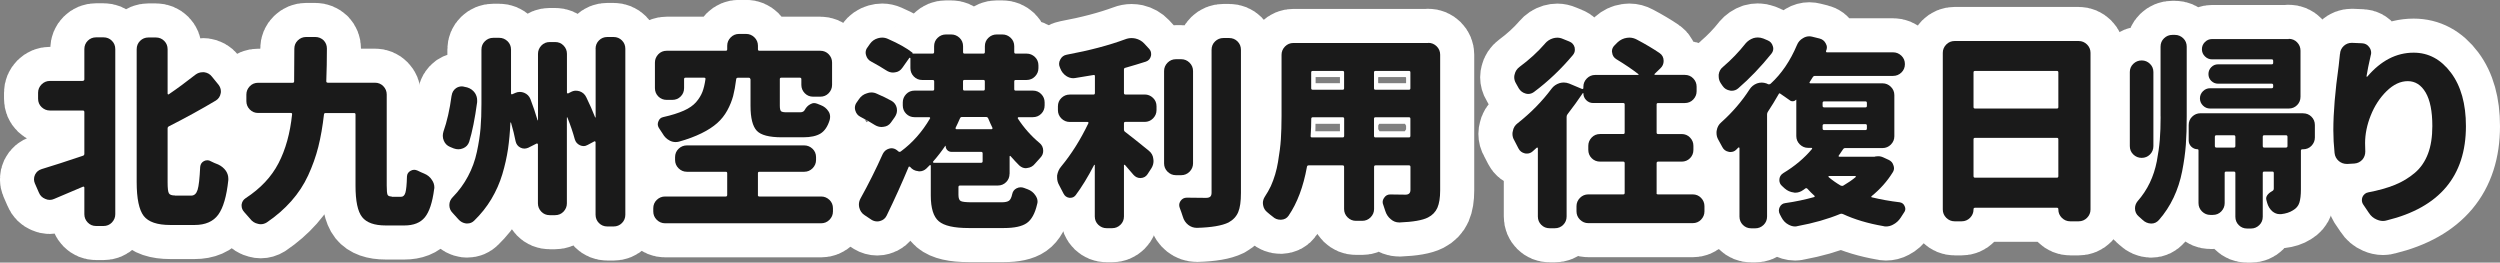
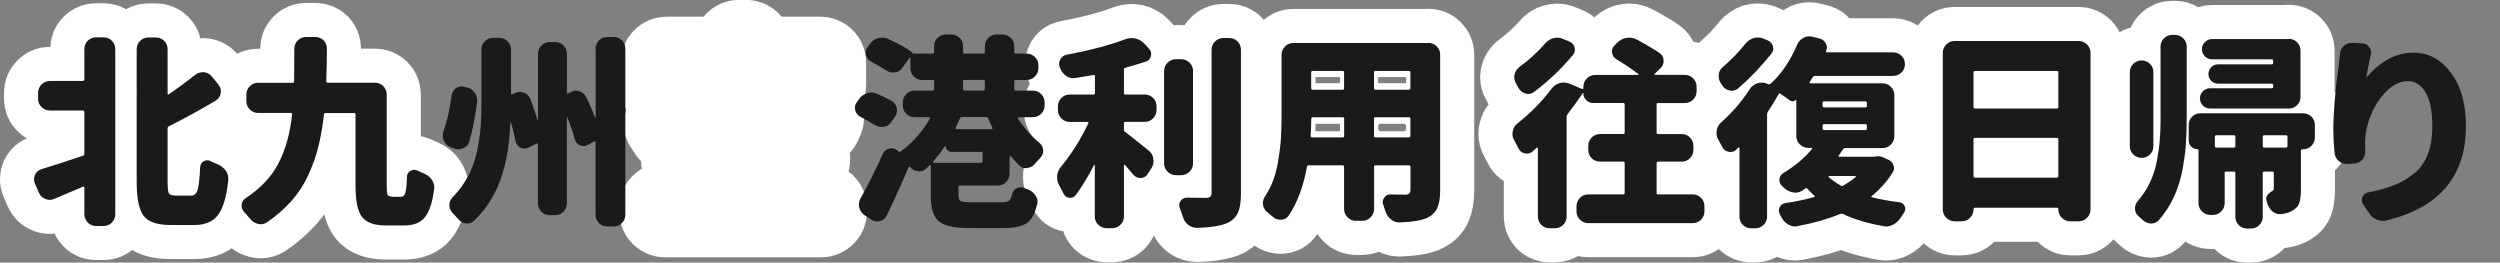
<svg xmlns="http://www.w3.org/2000/svg" id="_レイヤー_2" width="366.92" height="38.54" viewBox="0 0 366.92 38.54">
  <rect x="0" y="0" width="366.92" height="38.54" fill="#808080" stroke="none" />
  <g id="_レイヤー_">
    <path d="m12.15,11.86c.16,0,.23-.08.23-.23v-4.42c0-.49.17-.9.5-1.23.33-.33.74-.5,1.23-.5h1.08c.49,0,.9.17,1.23.5.33.33.5.74.5,1.23v24.23c0,.47-.17.87-.5,1.22-.33.34-.74.51-1.23.51h-1.08c-.49,0-.9-.17-1.23-.51-.33-.34-.5-.75-.5-1.22v-3.9c0-.06-.02-.1-.07-.13s-.09-.03-.13-.01c-1.46.63-2.87,1.22-4.22,1.79-.21.1-.43.15-.66.15s-.44-.05-.66-.15c-.45-.18-.76-.49-.94-.94l-.59-1.35c-.08-.19-.12-.39-.12-.59,0-.23.05-.46.15-.67.2-.41.52-.68.97-.82,1.68-.51,3.7-1.16,6.06-1.96.14-.04.21-.14.21-.29v-6.12c0-.16-.08-.23-.23-.23h-4.83c-.47,0-.87-.17-1.22-.5-.34-.33-.51-.74-.51-1.23v-.88c0-.47.17-.87.51-1.22.34-.34.75-.51,1.22-.51h4.83Zm13.54,16.85h2.37c.45,0,.76-.28.94-.85.18-.57.3-1.69.38-3.37.04-.39.22-.67.56-.85.16-.08.32-.12.5-.12s.34.05.5.15c.35.18.71.33,1.08.47.47.22.85.53,1.14.94.23.35.35.73.35,1.14v.21c-.25,2.38-.75,4.08-1.48,5.08s-1.89,1.51-3.47,1.51h-3.57c-1.91,0-3.21-.44-3.9-1.33-.68-.89-1.03-2.54-1.03-4.97V7.23c0-.49.17-.9.5-1.23.33-.33.74-.5,1.23-.5h1.08c.49,0,.9.17,1.23.5.33.33.5.74.5,1.23v6.5c0,.06.02.1.07.12.05.02.09.01.13-.03,1.21-.82,2.51-1.78,3.9-2.87.31-.23.66-.35,1.05-.35h.21c.47.06.85.27,1.14.64l1,1.23c.21.29.32.61.32.94,0,.1,0,.2-.03.29-.08.45-.31.8-.7,1.05-2.09,1.25-4.38,2.51-6.88,3.78-.14.06-.21.17-.21.32v7.91c0,.86.06,1.4.19,1.61.13.22.42.32.89.32Z" style="fill:#fff; stroke:#fff; stroke-linecap:round; stroke-linejoin:round; stroke-width:10px;" />
    <path d="m57.47,28.88h1.41c.29,0,.5-.2.62-.6.12-.4.2-1.2.23-2.39.02-.37.2-.64.53-.82.18-.1.35-.15.53-.15.16,0,.32.04.5.12.31.16.63.3.97.44.49.2.87.51,1.14.94.23.33.35.69.35,1.08,0,.08,0,.17-.03.26-.25,1.95-.71,3.33-1.36,4.13-.65.8-1.66,1.2-3,1.2h-2.75c-1.66,0-2.81-.41-3.46-1.23s-.97-2.35-.97-4.6v-10.46c0-.14-.07-.21-.21-.21h-4.19c-.14,0-.21.07-.23.21-.2,1.74-.47,3.32-.83,4.75-.36,1.43-.86,2.82-1.49,4.19-.63,1.37-1.46,2.63-2.48,3.78s-2.22,2.2-3.6,3.13c-.29.18-.59.26-.88.26-.14,0-.27-.02-.41-.06-.47-.1-.85-.34-1.14-.73-.29-.35-.59-.68-.88-1-.25-.27-.38-.59-.38-.94v-.15c.06-.41.25-.72.59-.94,2.19-1.43,3.8-3.14,4.83-5.14,1.04-2,1.7-4.39,1.99-7.16.02-.14-.04-.21-.18-.21h-4.8c-.49,0-.9-.17-1.23-.51-.33-.34-.5-.75-.5-1.22v-.97c0-.47.17-.87.5-1.22.33-.34.74-.51,1.23-.51h5.07c.14,0,.21-.07.21-.21.02-1.23.03-2.82.03-4.78,0-.49.17-.9.51-1.23.34-.33.75-.5,1.22-.5h1.35c.47,0,.88.17,1.23.5.31.33.47.73.47,1.2,0,1.6-.03,3.2-.09,4.8,0,.14.08.21.23.21h6.91c.49,0,.9.17,1.23.51.33.34.5.75.5,1.22v13.36c0,.72.04,1.17.12,1.35s.28.26.62.26Z" style="fill:#fff; stroke:#fff; stroke-linecap:round; stroke-linejoin:round; stroke-width:10px;" />
-     <path d="m66.29,14.02c.06-.45.27-.81.64-1.08.27-.18.56-.26.85-.26.12,0,.24.02.38.06l.41.09c.47.14.85.41,1.14.82.21.33.32.68.32,1.05v.29c-.33,2.44-.72,4.38-1.17,5.83-.16.45-.45.76-.88.94-.23.1-.47.15-.7.15-.21,0-.44-.04-.67-.12l-.56-.23c-.43-.18-.73-.48-.91-.91-.1-.23-.15-.47-.15-.7,0-.21.03-.42.09-.62.53-1.5.93-3.27,1.2-5.3Zm21.12-6.86c0-.49.17-.9.5-1.23.33-.33.74-.5,1.23-.5h.91c.49,0,.9.17,1.23.5.33.33.5.74.5,1.23v24.35c0,.49-.17.9-.5,1.23-.33.33-.74.5-1.23.5h-.91c-.49,0-.9-.17-1.23-.5-.33-.33-.5-.74-.5-1.23v-10.66s-.02-.07-.07-.1-.09-.02-.13.01l-.94.5c-.2.12-.4.18-.62.18-.18,0-.35-.04-.53-.12-.39-.18-.64-.47-.76-.88-.27-1-.63-2.06-1.08-3.19,0-.02-.01-.03-.04-.03s-.04.02-.04.06v12.57c0,.47-.17.87-.5,1.22-.33.34-.74.51-1.23.51h-.79c-.49,0-.9-.17-1.23-.51-.33-.34-.5-.75-.5-1.22v-8.64c0-.06-.02-.1-.07-.13s-.09-.03-.13-.01l-1.23.62c-.2.08-.38.12-.56.12-.2,0-.39-.05-.59-.15-.37-.19-.61-.51-.7-.94-.16-.82-.38-1.73-.67-2.72-.02-.02-.04-.03-.06-.03s-.03.01-.03.03c-.06,1.39-.18,2.68-.35,3.87-.18,1.19-.45,2.42-.83,3.69-.38,1.27-.92,2.49-1.61,3.65-.69,1.16-1.54,2.22-2.53,3.18-.27.27-.61.41-1,.41h-.18c-.45-.06-.83-.26-1.14-.62-.27-.31-.56-.63-.85-.94-.31-.31-.47-.69-.47-1.14s.17-.84.5-1.17c.9-.92,1.65-1.94,2.24-3.06.6-1.12,1.03-2.31,1.3-3.57s.45-2.42.54-3.49c.09-1.06.13-2.26.13-3.59v-7.94c0-.49.17-.9.51-1.23.34-.33.75-.5,1.22-.5h.88c.47,0,.87.17,1.22.5.34.33.51.74.51,1.23v6.42c0,.06.02.1.06.13s.09.02.15-.01l.41-.18c.21-.1.44-.15.67-.15.21,0,.42.04.62.12.45.18.76.49.94.94.39,1.02.74,2.05,1.05,3.11.04,0,.06,0,.06-.03V7.9c0-.47.17-.87.5-1.22.33-.34.74-.51,1.23-.51h.79c.49,0,.9.17,1.23.51.33.34.5.75.5,1.22v5.68c0,.06.02.1.07.12.05.02.09.02.13,0l.35-.18c.25-.14.51-.21.76-.21.18,0,.36.03.56.09.45.16.77.45.97.88.49,1,.92,1.97,1.29,2.93,0,.02.01.03.04.03s.04,0,.04-.03V7.17Z" style="fill:#fff; stroke:#fff; stroke-linecap:round; stroke-linejoin:round; stroke-width:10px;" />
    <path d="m111.23,28.61c0,.16.07.23.21.23h9.08c.47,0,.87.17,1.22.5.34.33.51.74.51,1.23v.47c0,.47-.17.87-.51,1.22-.34.34-.75.51-1.22.51h-22.91c-.47,0-.87-.17-1.22-.51-.34-.34-.51-.75-.51-1.22v-.47c0-.49.17-.9.51-1.23.34-.33.75-.5,1.22-.5h8.91c.14,0,.21-.08.21-.23v-3.19c0-.14-.07-.21-.21-.21h-5.71c-.47,0-.87-.17-1.22-.51-.34-.34-.51-.75-.51-1.22v-.41c0-.49.17-.9.51-1.23.34-.33.75-.5,1.22-.5h17.23c.47,0,.87.17,1.22.5.34.33.51.74.51,1.23v.41c0,.47-.17.87-.51,1.22-.34.34-.75.51-1.22.51h-6.59c-.14,0-.21.07-.21.21v3.19Zm-1.11-16.99c0-.14-.08-.21-.23-.21h-1.58c-.16,0-.24.07-.26.21-.12.96-.27,1.78-.45,2.48-.19.69-.47,1.4-.86,2.11-.39.71-.88,1.33-1.48,1.86s-1.36,1.03-2.3,1.49-2.04.88-3.31,1.23c-.16.04-.32.06-.5.06-.29,0-.58-.07-.85-.21-.45-.23-.8-.58-1.05-1.03-.16-.25-.32-.51-.5-.76-.14-.21-.21-.42-.21-.62,0-.14.03-.27.09-.41.12-.35.36-.57.73-.64,1.21-.27,2.21-.59,3-.94s1.4-.78,1.82-1.27.72-.99.91-1.48c.19-.49.34-1.11.45-1.88.02-.14-.05-.21-.21-.21h-2.7c-.16,0-.23.07-.23.21v1.32c0,.49-.17.9-.5,1.23-.33.33-.74.5-1.23.5h-.82c-.49,0-.9-.17-1.23-.5-.33-.33-.5-.74-.5-1.23v-3.75c0-.47.17-.87.5-1.22.33-.34.74-.51,1.23-.51h8.67c.14,0,.21-.07.21-.21v-.53c0-.47.17-.87.51-1.22.34-.34.75-.51,1.22-.51h1.05c.47,0,.87.17,1.22.51.34.34.51.75.51,1.22v.53c0,.14.07.21.21.21h8.94c.49,0,.9.17,1.23.51.33.34.5.75.5,1.22v3.28c0,.47-.17.87-.5,1.22-.33.34-.74.51-1.23.51h-1.05c-.49,0-.9-.17-1.23-.51-.33-.34-.5-.75-.5-1.22v-.85c0-.14-.08-.21-.23-.21h-2.7c-.16,0-.23.07-.23.21v3.9c0,.43.06.7.18.81.12.11.38.16.79.16h2.02c.33,0,.56-.12.67-.35.2-.37.46-.64.79-.82.2-.12.39-.18.59-.18.14,0,.28.03.44.09s.33.13.53.21c.47.18.84.47,1.11.88.18.25.26.53.26.82,0,.16-.02.31-.06.47-.29.96-.74,1.62-1.33,1.99-.6.37-1.45.56-2.56.56h-3.13c-1.86,0-3.09-.32-3.69-.97s-.91-1.86-.91-3.63v-3.93Z" style="fill:#fff; stroke:#fff; stroke-linecap:round; stroke-linejoin:round; stroke-width:10px;" />
-     <path d="m130.86,14.81c.41.23.66.59.76,1.05.02.12.03.23.03.35,0,.33-.11.65-.32.97l-.56.79c-.25.37-.62.59-1.08.64-.1.02-.2.03-.29.03-.35,0-.68-.1-1-.29-.64-.41-1.35-.81-2.11-1.2-.39-.19-.64-.51-.76-.94-.04-.14-.06-.26-.06-.38,0-.29.09-.56.26-.79l.35-.5c.29-.43.68-.71,1.17-.85.21-.08.43-.12.64-.12.27,0,.54.06.79.18.78.33,1.5.68,2.17,1.05Zm17.31,10.69c0,.49-.17.9-.5,1.23-.33.33-.74.5-1.23.5h-5.54c-.16,0-.23.08-.23.23v1.14c0,.49.11.79.34.91s.77.18,1.63.18h4.37c.51,0,.87-.08,1.08-.23.21-.16.37-.48.47-.97.08-.39.29-.67.64-.85.2-.1.39-.15.59-.15.18,0,.34.03.5.09.18.08.36.15.56.21.47.18.84.47,1.11.88.21.29.32.6.32.91,0,.14-.02.26-.06.38-.31,1.37-.82,2.29-1.52,2.78-.7.49-1.82.73-3.34.73h-5.19c-2.15,0-3.61-.33-4.39-1-.78-.66-1.17-1.92-1.17-3.78v-4.39s-.02-.06-.06-.07c-.04,0-.07,0-.09.01-.16.18-.32.34-.5.5-.29.27-.63.41-1.03.41-.06,0-.12,0-.18-.03-.47-.04-.86-.24-1.17-.62h-.03s-.05-.06-.1-.06-.08.03-.1.09c-.96,2.3-2.03,4.68-3.22,7.12-.2.41-.52.67-.97.79-.14.04-.27.06-.41.06-.29,0-.57-.08-.82-.23l-1.05-.7c-.39-.25-.64-.62-.76-1.08-.04-.16-.06-.31-.06-.47,0-.31.08-.6.23-.88,1.15-2.07,2.25-4.26,3.28-6.56.2-.39.5-.64.91-.76.14-.04.26-.06.38-.06.27,0,.54.1.79.29l.21.18c.12.08.23.08.35,0,1.72-1.27,3.14-2.88,4.28-4.83.04-.04.04-.08.01-.13-.03-.05-.06-.07-.1-.07h-2.17c-.49,0-.9-.17-1.23-.5-.33-.33-.5-.74-.5-1.23v-.44c0-.47.17-.87.5-1.22.33-.34.74-.51,1.23-.51h2.67c.14,0,.21-.07.21-.21v-1.14c0-.14-.07-.21-.21-.21h-1.55c-.49,0-.9-.17-1.23-.51-.33-.34-.5-.75-.5-1.22v-1.46s-.02-.06-.06-.07c-.04,0-.07,0-.09.01l-1.03,1.46c-.27.39-.63.62-1.08.67-.1.02-.2.03-.29.03-.35,0-.68-.11-1-.32-.66-.43-1.4-.86-2.2-1.29-.39-.19-.64-.51-.76-.94-.04-.14-.06-.26-.06-.38,0-.29.1-.56.29-.79l.35-.5c.29-.41.68-.68,1.17-.82.21-.06.42-.09.62-.09.27,0,.55.06.82.18,1.6.7,2.8,1.38,3.6,2.02.06.04.07.08.03.12v.03h2.96c.14,0,.21-.08.21-.23v-.85c0-.49.17-.9.51-1.23.34-.33.75-.5,1.22-.5h.79c.47,0,.87.17,1.22.5.34.33.51.74.51,1.23v.85c0,.16.07.23.21.23h2.78c.14,0,.21-.08.21-.23v-.85c0-.49.17-.9.51-1.23.34-.33.75-.5,1.22-.5h.85c.47,0,.87.17,1.22.5.34.33.51.74.51,1.23v.85c0,.16.07.23.21.23h1.61c.47,0,.87.17,1.22.5.34.33.51.74.51,1.23v.41c0,.47-.17.87-.51,1.22-.34.34-.75.51-1.22.51h-1.61c-.14,0-.21.07-.21.21v1.14c0,.14.07.21.21.21h2.52c.49,0,.9.17,1.23.51.33.34.5.75.5,1.22v.44c0,.49-.17.9-.5,1.23-.33.33-.74.5-1.23.5h-2.08c-.06,0-.1.02-.12.07-.02.05-.02.09,0,.13.88,1.35,1.93,2.54,3.16,3.57.37.29.56.68.56,1.17,0,.39-.14.72-.41,1-.27.29-.54.59-.79.88-.29.37-.67.59-1.14.64-.06.02-.13.03-.21.03-.35,0-.67-.14-.97-.41-.41-.41-.83-.86-1.26-1.35-.02-.04-.05-.05-.09-.04-.04.01-.06.03-.06.07v2.55Zm-11.22-1.79s-.02.08,0,.12c.02.04.05.06.09.06h6.97c.14,0,.21-.08.21-.23v-1.14c0-.16-.07-.23-.21-.23h-4.34c-.25,0-.46-.08-.63-.25-.17-.17-.25-.38-.25-.63-.04-.02-.06-.02-.06,0-.51.76-1.1,1.53-1.79,2.31Zm8.09-6.33c-.06-.14-.17-.21-.32-.21h-3.54c-.14,0-.23.07-.29.21-.21.49-.43.95-.64,1.38-.02.04-.01.08.01.13.03.05.06.07.1.07h5.19s.07-.02.1-.07c.03-.05.03-.09.01-.13-.21-.43-.42-.89-.62-1.38Zm-3.49-5.65c-.14,0-.21.07-.21.21v1.14c0,.14.07.21.21.21h2.78c.14,0,.21-.07.21-.21v-1.14c0-.14-.07-.21-.21-.21h-2.78Z" style="fill:#fff; stroke:#fff; stroke-linecap:round; stroke-linejoin:round; stroke-width:10px;" />
    <path d="m165.17,17.89c-.14,0-.21.07-.21.21v.91c0,.16.06.27.18.35.8.61,1.95,1.52,3.46,2.75.39.31.62.71.67,1.2.02.12.03.22.03.32,0,.37-.1.71-.29,1.03l-.59.91c-.23.35-.57.54-1,.56h-.06c-.39,0-.72-.16-1-.47-.43-.51-.85-1-1.26-1.46-.04-.02-.07-.02-.1-.01-.03.01-.04.03-.04.07v7.5c0,.49-.17.9-.51,1.23-.34.33-.75.5-1.22.5h-.82c-.47,0-.87-.17-1.22-.5-.34-.33-.51-.74-.51-1.23v-7.53s0-.03-.03-.04c-.02,0-.04,0-.06.01-.92,1.78-1.83,3.26-2.72,4.45-.2.25-.45.38-.76.38h-.18c-.39-.06-.67-.27-.85-.64-.18-.37-.39-.78-.64-1.23-.2-.35-.29-.72-.29-1.11v-.29c.08-.51.28-.96.62-1.35,1.5-1.82,2.82-3.92,3.96-6.3.04-.06.04-.11.01-.15-.03-.04-.07-.06-.13-.06h-2.61c-.47,0-.87-.17-1.22-.51-.34-.34-.51-.75-.51-1.22v-.56c0-.49.17-.9.51-1.23.34-.33.75-.5,1.22-.5h3.49c.14,0,.21-.08.21-.23v-2.46c0-.16-.07-.21-.21-.18-.82.14-1.71.28-2.67.44-.1.02-.2.03-.29.03-.37,0-.71-.11-1.03-.32-.41-.27-.7-.64-.88-1.11-.02-.04-.04-.09-.06-.15-.08-.18-.12-.35-.12-.53,0-.21.06-.43.18-.64.2-.39.51-.62.94-.7,3.34-.62,6.2-1.38,8.58-2.26.31-.12.62-.18.94-.18.18,0,.36.02.56.06.51.12.94.36,1.29.73l.73.79c.2.22.29.47.29.76,0,.1,0,.2-.03.29-.1.41-.34.68-.73.82-.92.29-1.92.6-3.02.91-.14.02-.21.11-.21.26v3.43c0,.16.07.23.21.23h2.84c.47,0,.87.17,1.22.5.34.33.51.74.51,1.23v.56c0,.47-.17.87-.51,1.22-.34.34-.75.51-1.22.51h-2.84Zm8.2-9.2c.47,0,.87.17,1.22.51.34.34.51.75.51,1.22v13.56c0,.47-.17.87-.51,1.22-.34.34-.75.51-1.22.51h-.79c-.47,0-.87-.17-1.22-.51-.34-.34-.51-.75-.51-1.22v-13.56c0-.47.17-.87.51-1.22.34-.34.75-.51,1.22-.51h.79Zm4.45-1.38c0-.49.17-.9.51-1.23.34-.33.75-.5,1.22-.5h.85c.49,0,.9.17,1.23.5.33.33.5.74.5,1.23v21.01c0,1.23-.13,2.17-.4,2.81s-.74,1.15-1.42,1.52c-.96.47-2.49.73-4.6.79h-.06c-.47,0-.89-.15-1.26-.44-.39-.31-.65-.71-.79-1.2-.14-.43-.28-.85-.44-1.26-.06-.16-.09-.3-.09-.44,0-.21.07-.42.21-.62.21-.31.52-.47.91-.47h.03c.84.02,1.77.03,2.78.03.29,0,.5-.06.63-.18s.19-.31.19-.59V7.31Z" style="fill:#fff; stroke:#fff; stroke-linecap:round; stroke-linejoin:round; stroke-width:10px;" />
    <path d="m209.64,6.29c.47,0,.87.17,1.22.51.34.34.51.75.51,1.22v19.92c0,1.09-.14,1.95-.41,2.56s-.73,1.09-1.38,1.42c-.8.41-2.19.65-4.16.73h-.06c-.47,0-.88-.16-1.23-.47-.39-.31-.66-.72-.82-1.23-.08-.29-.18-.59-.29-.88-.06-.14-.09-.27-.09-.41,0-.21.07-.42.21-.62.21-.33.51-.5.88-.5h.03c.62.02,1.37.03,2.23.03.49,0,.73-.23.73-.7v-3.37c0-.16-.07-.23-.21-.23h-4.92c-.14,0-.21.08-.21.23v6.18c0,.47-.17.87-.51,1.22-.34.34-.75.51-1.22.51h-.94c-.47,0-.87-.17-1.22-.51-.34-.34-.51-.75-.51-1.22v-6.18c0-.16-.07-.23-.21-.23h-4.98c-.16,0-.24.07-.26.21-.53,2.93-1.43,5.32-2.7,7.18-.25.37-.62.57-1.11.59h-.06c-.45,0-.83-.15-1.14-.44-.14-.1-.27-.21-.41-.32s-.26-.22-.38-.32c-.35-.27-.57-.63-.64-1.08-.02-.1-.03-.19-.03-.29,0-.33.1-.64.29-.94.33-.49.62-1.01.88-1.55.49-1.09.84-2.27,1.05-3.53s.36-2.37.42-3.34.1-2.1.1-3.41v-8.99c0-.47.17-.87.51-1.22.34-.34.75-.51,1.22-.51h19.8Zm-17.29,13.65c0,.16.07.23.21.23h4.51c.14,0,.21-.08.21-.23v-2.52c0-.14-.07-.21-.21-.21h-4.39c-.16,0-.23.08-.23.23,0,.78-.03,1.61-.09,2.49Zm4.92-9.32c0-.14-.07-.21-.21-.21h-4.39c-.16,0-.23.07-.23.21v2.34c0,.14.08.21.23.21h4.39c.14,0,.21-.07.21-.21v-2.34Zm9.52,2.55c.14,0,.21-.07.21-.21v-2.34c0-.14-.07-.21-.21-.21h-4.92c-.14,0-.21.07-.21.21v2.34c0,.14.07.21.21.21h4.92Zm-5.13,6.77c0,.16.07.23.21.23h4.92c.14,0,.21-.08.21-.23v-2.52c0-.14-.07-.21-.21-.21h-4.92c-.14,0-.21.07-.21.21v2.52Z" style="fill:#fff; stroke:#fff; stroke-linecap:round; stroke-linejoin:round; stroke-width:10px;" />
    <path d="m243.12,28.32c0,.14.07.21.21.21h5.1c.49,0,.9.17,1.23.51.33.34.5.75.5,1.22v.76c0,.47-.17.87-.5,1.22-.33.34-.74.51-1.23.51h-15.32c-.47,0-.87-.17-1.22-.51-.34-.34-.51-.75-.51-1.22v-.76c0-.47.17-.87.51-1.22.34-.34.75-.51,1.22-.51h5.13c.14,0,.21-.07.21-.21v-4.37c0-.16-.07-.23-.21-.23h-3.4c-.49,0-.9-.17-1.23-.5-.33-.33-.5-.74-.5-1.23v-.59c0-.47.17-.87.5-1.22.33-.34.74-.51,1.23-.51h3.4c.14,0,.21-.07.21-.21v-4.13c0-.14-.07-.21-.21-.21h-4.42c-.39,0-.73-.14-1.01-.42-.28-.28-.42-.62-.42-1.01,0-.02-.01-.03-.04-.04-.03,0-.04,0-.04.01-.68,1.02-1.43,2.04-2.23,3.08-.1.12-.15.25-.15.41v14.62c0,.49-.17.9-.5,1.23-.33.33-.74.5-1.23.5h-.76c-.49,0-.9-.17-1.23-.5-.33-.33-.5-.74-.5-1.23v-10.02s-.02-.07-.06-.09c-.04-.02-.08,0-.12.03-.21.2-.41.37-.59.53-.25.22-.53.32-.82.32-.12,0-.22,0-.32-.03-.43-.1-.74-.34-.94-.73-.21-.41-.42-.81-.62-1.2-.18-.29-.26-.6-.26-.94,0-.14.02-.27.06-.41.08-.47.31-.85.7-1.14,1.95-1.54,3.61-3.23,4.98-5.07.29-.39.68-.66,1.17-.82.2-.06.4-.09.62-.09.25,0,.52.05.79.15l1.88.79c.06.02.11.01.15-.01s.06-.07.06-.13v-.18c0-.47.17-.87.51-1.22.34-.34.75-.51,1.22-.51h6.3s.06-.01.07-.04,0-.05-.01-.07c-.96-.74-2.04-1.47-3.25-2.2-.37-.23-.58-.56-.62-.97-.02-.06-.03-.12-.03-.18,0-.35.14-.65.41-.91l.44-.44c.39-.35.84-.57,1.35-.64.12-.02.23-.03.35-.03.39,0,.76.1,1.11.29,1.29.68,2.39,1.34,3.31,1.96.41.27.62.66.62,1.17,0,.43-.16.79-.47,1.08l-.85.82s-.05.05-.03.09c.02.04.05.06.09.06h4.37c.49,0,.9.17,1.23.51.33.34.5.75.5,1.22v.67c0,.47-.17.87-.5,1.22-.33.34-.74.51-1.23.51h-3.93c-.14,0-.21.07-.21.21v4.13c0,.14.07.21.21.21h3.46c.49,0,.9.17,1.23.51.33.34.5.75.5,1.22v.59c0,.49-.17.9-.5,1.23-.33.33-.74.5-1.23.5h-3.46c-.14,0-.21.08-.21.23v4.37Zm-16.38-21.91c.33-.39.73-.65,1.2-.79.21-.06.42-.09.62-.09.27,0,.55.06.82.18l.94.38c.41.16.67.45.79.88.02.12.03.23.03.35,0,.27-.1.53-.29.76-1.74,2.07-3.64,3.88-5.71,5.42-.27.2-.56.29-.85.29-.12,0-.24-.02-.38-.06-.43-.12-.76-.37-1-.76-.14-.25-.27-.5-.41-.73-.18-.29-.26-.6-.26-.91,0-.14.02-.27.06-.41.1-.45.34-.82.73-1.11,1.41-1.04,2.65-2.17,3.72-3.4Z" style="fill:#fff; stroke:#fff; stroke-linecap:round; stroke-linejoin:round; stroke-width:10px;" />
    <path d="m275.26,22.96c.14-.02.27-.03.41-.03.25,0,.51.06.76.18l.76.35c.35.16.59.42.7.79.06.16.09.3.09.44,0,.22-.07.43-.21.64-.8,1.29-1.83,2.44-3.08,3.46-.04.02-.05.05-.04.1,0,.05.03.07.07.07,1.29.31,2.66.56,4.1.73.35.06.6.25.73.59.06.14.09.26.09.38,0,.19-.07.38-.21.56-.16.23-.31.48-.47.73-.29.45-.67.79-1.14,1.03-.33.18-.67.26-1.03.26-.14,0-.27-.02-.41-.06-2.25-.39-4.21-.98-5.89-1.76-.12-.06-.24-.07-.38-.03-1.84.76-3.93,1.36-6.27,1.79-.14.04-.26.06-.38.06-.33,0-.66-.1-1-.29-.43-.23-.76-.59-1-1.05-.08-.16-.16-.3-.23-.44-.1-.18-.15-.36-.15-.56,0-.16.04-.32.12-.5.18-.35.45-.55.82-.59,1.48-.21,2.89-.51,4.22-.88.06-.02.09-.05.1-.1,0-.05,0-.08-.04-.1-.35-.31-.69-.65-1.03-1.03-.1-.1-.21-.11-.32-.03-.1.08-.21.16-.32.23-.35.25-.73.38-1.14.38-.08,0-.16,0-.23-.03-.49-.06-.93-.25-1.32-.59-.12-.12-.24-.23-.38-.35-.27-.23-.41-.53-.41-.88,0-.45.2-.79.59-1.03,1.66-1,3.06-2.17,4.19-3.52.04-.04.05-.08.03-.12-.02-.04-.05-.06-.09-.06h-.5c-.47,0-.87-.17-1.22-.51-.34-.34-.51-.75-.51-1.22v-5.3s0-.03-.01-.03h-.04c-.12.14-.27.21-.45.22-.19.01-.35-.04-.48-.16-.29-.21-.74-.53-1.35-.94-.12-.1-.21-.08-.26.06-.51.9-1.04,1.76-1.58,2.58-.08.12-.12.24-.12.38v15c0,.49-.17.9-.51,1.23-.34.33-.75.5-1.22.5h-.59c-.49,0-.9-.17-1.23-.5-.33-.33-.5-.74-.5-1.23v-10.05s-.02-.07-.06-.09c-.04-.02-.08,0-.12.03l-.32.32c-.23.22-.51.32-.82.32-.08,0-.17,0-.26-.03-.43-.08-.74-.31-.94-.7-.2-.37-.39-.73-.59-1.08-.18-.31-.26-.64-.26-1,0-.12,0-.23.03-.35.08-.49.3-.89.67-1.2,1.62-1.45,3-3.05,4.13-4.8.27-.43.64-.73,1.11-.91.23-.08.46-.12.69-.12s.45.04.69.12l.26.12c.14.04.26.01.38-.09,1.58-1.45,2.86-3.33,3.84-5.65.18-.45.48-.79.91-1.03.29-.18.6-.26.91-.26.14,0,.28.02.44.06l1.05.26c.41.1.71.33.91.7.12.2.18.4.18.62,0,.16-.04.32-.12.5-.02.06-.01.11.01.15.03.04.06.06.1.06h9.73c.47,0,.87.17,1.22.5.34.33.51.74.51,1.23s-.17.9-.51,1.23c-.34.33-.75.5-1.22.5h-11.46c-.16,0-.27.07-.35.21-.1.18-.24.41-.44.7-.04.04-.04.08-.01.12.03.04.06.06.1.06h10.61c.47,0,.87.17,1.22.51.34.34.51.75.51,1.22v6.04c0,.47-.17.87-.51,1.22-.34.34-.75.51-1.22.51h-5.48c-.14,0-.24.06-.32.18-.25.37-.46.67-.62.91-.04.04-.05.08-.03.12.02.04.06.06.12.06h5.13s.09,0,.15-.03Zm-19.1-16.55c.33-.39.73-.66,1.2-.82.21-.06.43-.09.64-.09.25,0,.52.05.79.15l.62.26c.41.16.67.45.79.88.04.12.06.23.06.35,0,.27-.1.53-.29.76-1.54,1.91-3.16,3.6-4.86,5.07-.27.23-.59.35-.94.35-.1,0-.19,0-.26-.03-.47-.08-.83-.3-1.08-.67-.1-.14-.19-.26-.26-.38-.21-.31-.32-.65-.32-1.03v-.26c.06-.47.27-.85.64-1.14,1.23-1.05,2.32-2.19,3.28-3.4Zm11.57,8.47c-.16,0-.23.08-.23.23v.44c0,.14.08.21.23.21h6.06c.14,0,.21-.07.21-.21v-.44c0-.16-.07-.23-.21-.23h-6.06Zm0,3.34c-.16,0-.23.08-.23.23v.41c0,.16.08.23.23.23h6.06c.14,0,.21-.08.21-.23v-.41c0-.16-.07-.23-.21-.23h-6.06Zm4.63,7.76s.02-.05.01-.09c0-.04-.03-.06-.07-.06h-3.87s-.06.02-.07.06c0,.04,0,.07.01.09.53.45,1.12.87,1.79,1.26.14.06.26.06.38,0,.7-.41,1.31-.83,1.82-1.26Z" style="fill:#fff; stroke:#fff; stroke-linecap:round; stroke-linejoin:round; stroke-width:10px;" />
    <path d="m285.14,7.75c0-.47.17-.87.51-1.22.34-.34.75-.51,1.22-.51h18.22c.47,0,.87.17,1.22.51.34.34.51.75.51,1.22v23c0,.47-.17.87-.51,1.22-.34.34-.75.51-1.22.51h-1.26c-.47,0-.87-.17-1.22-.51-.34-.34-.51-.75-.51-1.22v-.03c0-.16-.07-.23-.21-.23h-12.01c-.16,0-.23.08-.23.23v.03c0,.47-.17.87-.51,1.22-.34.34-.75.51-1.22.51h-1.05c-.47,0-.87-.17-1.22-.51-.34-.34-.51-.75-.51-1.22V7.75Zm16.96,2.87c0-.14-.07-.21-.21-.21h-12.01c-.16,0-.23.07-.23.21v5.1c0,.14.08.21.23.21h12.01c.14,0,.21-.07.21-.21v-5.1Zm-12.45,15.23c0,.16.08.23.23.23h12.01c.14,0,.21-.08.21-.23v-5.39c0-.16-.07-.23-.21-.23h-12.01c-.16,0-.23.08-.23.23v5.39Z" style="fill:#fff; stroke:#fff; stroke-linecap:round; stroke-linejoin:round; stroke-width:10px;" />
    <path d="m313.1,9.37c.34-.33.75-.5,1.23-.5s.88.17,1.22.5c.33.33.5.73.5,1.2v10.87c0,.49-.17.9-.5,1.23-.33.33-.74.5-1.22.5s-.89-.17-1.23-.5c-.34-.33-.51-.74-.51-1.23v-10.87c0-.47.17-.87.51-1.2Zm4,7.73V6.85c0-.49.17-.9.51-1.23.34-.33.75-.5,1.22-.5h.38c.47,0,.87.17,1.22.5.34.33.51.74.51,1.23v10.25c0,1.56-.04,2.95-.13,4.16-.09,1.21-.27,2.5-.54,3.88s-.69,2.67-1.26,3.87-1.28,2.29-2.14,3.27c-.31.35-.68.53-1.11.53h-.06c-.47-.02-.88-.2-1.23-.53-.2-.18-.38-.34-.56-.5-.37-.31-.56-.71-.56-1.2,0-.39.13-.74.38-1.05.72-.82,1.32-1.72,1.79-2.7.47-.98.81-2.03,1.03-3.15.21-1.12.36-2.17.44-3.15.08-.98.12-2.12.12-3.43Zm20.92-.47c.49,0,.9.17,1.23.5.33.33.5.74.5,1.23v1.82c0,.47-.17.87-.5,1.22-.33.34-.74.51-1.23.51h-.09c-.16,0-.23.07-.23.21v5.65c0,.86-.08,1.52-.23,1.99s-.47.84-.94,1.11c-.45.29-1.03.48-1.73.56h-.21c-.39,0-.75-.14-1.08-.41-.37-.33-.62-.74-.76-1.23-.04-.14-.08-.28-.12-.44-.02-.06-.03-.13-.03-.21,0-.41.33-.8,1-1.17.08-.06.12-.16.12-.29v-2.29c0-.14-.07-.21-.21-.21h-1.2c-.14,0-.21.07-.21.21v6.42c0,.49-.17.9-.51,1.23-.34.33-.75.5-1.22.5h-.56c-.49,0-.9-.17-1.23-.5-.33-.33-.5-.74-.5-1.23v-6.42c0-.14-.08-.21-.23-.21h-1.11c-.16,0-.23.07-.23.21v4.42c0,.47-.17.87-.5,1.22-.33.34-.74.51-1.23.51h-.38c-.47,0-.87-.17-1.22-.51-.34-.34-.51-.75-.51-1.22v-7.73c0-.12-.05-.18-.15-.18-.35,0-.65-.13-.91-.38-.25-.25-.38-.56-.38-.91v-2.26c0-.49.17-.9.51-1.23.34-.33.75-.5,1.22-.5h15.06Zm-2.11-10.93c.49,0,.9.17,1.23.51.33.34.5.75.5,1.22v6.77c0,.49-.17.9-.5,1.23-.33.33-.74.5-1.23.5h-11.54c-.41,0-.76-.15-1.05-.44s-.44-.64-.44-1.05.15-.76.44-1.05.64-.44,1.05-.44h9.05c.14,0,.21-.08.21-.23v-.21c0-.16-.07-.23-.21-.23h-7.88c-.39,0-.72-.14-1-.41-.27-.27-.41-.6-.41-1s.14-.73.41-1.01c.27-.28.61-.42,1-.42h7.88c.14,0,.21-.07.21-.21v-.29c0-.16-.07-.23-.21-.23h-8.76c-.41,0-.76-.15-1.05-.44s-.44-.64-.44-1.05.15-.76.44-1.05.64-.44,1.05-.44h11.25Zm-10.84,15.73c0,.16.08.23.23.23h2.55c.16,0,.23-.08.23-.23v-1.35c0-.16-.08-.23-.23-.23h-2.55c-.16,0-.23.08-.23.23v1.35Zm10.43.23c.16,0,.23-.08.23-.23v-1.35c0-.16-.08-.23-.23-.23h-3.19c-.14,0-.21.08-.21.23v1.35c0,.16.07.23.21.23h3.19Z" style="fill:#fff; stroke:#fff; stroke-linecap:round; stroke-linejoin:round; stroke-width:10px;" />
-     <path d="m343.44,7.93c.02-.47.21-.87.56-1.2.33-.29.71-.44,1.14-.44h.09l1.44.06c.45.02.8.21,1.05.56.2.25.29.54.29.85,0,.12-.02.23-.06.35-.29,1.27-.5,2.3-.62,3.08,0,.04.01.06.04.07.03.01.05,0,.07-.01,1.99-2.34,4.26-3.52,6.8-3.52,2.19,0,4.01.98,5.48,2.94s2.2,4.58,2.2,7.84c0,7.32-3.87,11.93-11.6,13.83-.2.06-.38.09-.56.09-.31,0-.62-.07-.94-.21-.47-.2-.85-.52-1.14-.97l-.85-1.26c-.12-.19-.18-.4-.18-.62,0-.16.03-.31.09-.47.18-.37.46-.6.85-.67,1.52-.29,2.83-.66,3.91-1.1s2.06-1.03,2.92-1.76,1.5-1.67,1.93-2.8c.43-1.13.64-2.49.64-4.07,0-2.17-.33-3.81-.98-4.92s-1.53-1.67-2.62-1.67-2.11.49-3.11,1.46c-1,.98-1.77,2.17-2.33,3.57s-.83,2.76-.83,4.07l.03,1.23c0,.45-.14.84-.41,1.17-.31.35-.7.55-1.17.59l-1,.06h-.12c-.45,0-.84-.14-1.17-.41-.37-.31-.59-.71-.64-1.2-.12-1.15-.18-2.27-.18-3.34,0-2.58.26-5.74.79-9.49.06-.53.12-1.09.18-1.7Z" style="fill:#fff; stroke:#fff; stroke-linecap:round; stroke-linejoin:round; stroke-width:10px;" />
    <path d="m12.15,11.86c.16,0,.23-.08.23-.23v-4.42c0-.49.17-.9.5-1.23.33-.33.74-.5,1.23-.5h1.08c.49,0,.9.17,1.23.5.33.33.5.74.5,1.23v24.23c0,.47-.17.87-.5,1.22-.33.34-.74.51-1.23.51h-1.08c-.49,0-.9-.17-1.23-.51-.33-.34-.5-.75-.5-1.22v-3.9c0-.06-.02-.1-.07-.13s-.09-.03-.13-.01c-1.46.63-2.87,1.22-4.22,1.79-.21.1-.43.15-.66.15s-.44-.05-.66-.15c-.45-.18-.76-.49-.94-.94l-.59-1.35c-.08-.19-.12-.39-.12-.59,0-.23.05-.46.15-.67.2-.41.52-.68.97-.82,1.68-.51,3.7-1.16,6.06-1.96.14-.04.21-.14.21-.29v-6.12c0-.16-.08-.23-.23-.23h-4.83c-.47,0-.87-.17-1.22-.5-.34-.33-.51-.74-.51-1.23v-.88c0-.47.17-.87.51-1.22.34-.34.75-.51,1.22-.51h4.83Zm13.54,16.85h2.37c.45,0,.76-.28.94-.85.18-.57.3-1.69.38-3.37.04-.39.22-.67.56-.85.16-.08.32-.12.5-.12s.34.05.5.15c.35.18.71.33,1.08.47.47.22.85.53,1.14.94.23.35.35.73.35,1.14v.21c-.25,2.38-.75,4.08-1.48,5.08s-1.89,1.51-3.47,1.51h-3.57c-1.91,0-3.21-.44-3.9-1.33-.68-.89-1.03-2.54-1.03-4.97V7.23c0-.49.17-.9.5-1.23.33-.33.74-.5,1.23-.5h1.08c.49,0,.9.17,1.23.5.33.33.5.74.5,1.23v6.5c0,.06.02.1.07.12.05.02.09.01.13-.03,1.21-.82,2.51-1.78,3.9-2.87.31-.23.66-.35,1.05-.35h.21c.47.06.85.27,1.14.64l1,1.23c.21.29.32.61.32.94,0,.1,0,.2-.03.29-.08.45-.31.8-.7,1.05-2.09,1.25-4.38,2.51-6.88,3.78-.14.06-.21.17-.21.32v7.91c0,.86.06,1.4.19,1.61.13.22.42.32.89.32Z" style="fill:#1a1a1a;" />
    <path d="m57.47,28.88h1.41c.29,0,.5-.2.62-.6.12-.4.2-1.2.23-2.39.02-.37.2-.64.53-.82.18-.1.35-.15.53-.15.16,0,.32.04.5.12.31.16.63.3.97.44.49.2.87.51,1.14.94.23.33.35.69.35,1.08,0,.08,0,.17-.03.26-.25,1.95-.71,3.33-1.36,4.13-.65.8-1.66,1.2-3,1.2h-2.75c-1.66,0-2.81-.41-3.46-1.23s-.97-2.35-.97-4.6v-10.46c0-.14-.07-.21-.21-.21h-4.19c-.14,0-.21.07-.23.21-.2,1.74-.47,3.32-.83,4.75-.36,1.43-.86,2.82-1.49,4.19-.63,1.37-1.46,2.63-2.48,3.78s-2.22,2.2-3.6,3.13c-.29.18-.59.26-.88.26-.14,0-.27-.02-.41-.06-.47-.1-.85-.34-1.14-.73-.29-.35-.59-.68-.88-1-.25-.27-.38-.59-.38-.94v-.15c.06-.41.25-.72.59-.94,2.19-1.43,3.8-3.14,4.83-5.14,1.04-2,1.7-4.39,1.99-7.16.02-.14-.04-.21-.18-.21h-4.8c-.49,0-.9-.17-1.23-.51-.33-.34-.5-.75-.5-1.22v-.97c0-.47.17-.87.5-1.22.33-.34.74-.51,1.23-.51h5.07c.14,0,.21-.07.21-.21.02-1.23.03-2.82.03-4.78,0-.49.17-.9.51-1.23.34-.33.75-.5,1.22-.5h1.35c.47,0,.88.17,1.23.5.31.33.47.73.47,1.2,0,1.6-.03,3.2-.09,4.8,0,.14.08.21.23.21h6.91c.49,0,.9.17,1.23.51.33.34.5.75.5,1.22v13.36c0,.72.04,1.17.12,1.35s.28.26.62.26Z" style="fill:#1a1a1a;" />
    <path d="m66.29,14.02c.06-.45.27-.81.64-1.08.27-.18.56-.26.85-.26.12,0,.24.02.38.06l.41.09c.47.14.85.41,1.14.82.21.33.32.68.32,1.05v.29c-.33,2.44-.72,4.38-1.17,5.83-.16.45-.45.76-.88.94-.23.1-.47.15-.7.15-.21,0-.44-.04-.67-.12l-.56-.23c-.43-.18-.73-.48-.91-.91-.1-.23-.15-.47-.15-.7,0-.21.03-.42.09-.62.53-1.5.93-3.27,1.2-5.3Zm21.12-6.86c0-.49.17-.9.5-1.23.33-.33.74-.5,1.23-.5h.91c.49,0,.9.17,1.23.5.33.33.5.74.5,1.23v24.35c0,.49-.17.9-.5,1.23-.33.33-.74.5-1.23.5h-.91c-.49,0-.9-.17-1.23-.5-.33-.33-.5-.74-.5-1.23v-10.66s-.02-.07-.07-.1-.09-.02-.13.01l-.94.5c-.2.12-.4.18-.62.18-.18,0-.35-.04-.53-.12-.39-.18-.64-.47-.76-.88-.27-1-.63-2.06-1.08-3.19,0-.02-.01-.03-.04-.03s-.04.02-.04.06v12.57c0,.47-.17.87-.5,1.22-.33.34-.74.51-1.23.51h-.79c-.49,0-.9-.17-1.23-.51-.33-.34-.5-.75-.5-1.22v-8.64c0-.06-.02-.1-.07-.13s-.09-.03-.13-.01l-1.23.62c-.2.08-.38.12-.56.12-.2,0-.39-.05-.59-.15-.37-.19-.61-.51-.7-.94-.16-.82-.38-1.73-.67-2.72-.02-.02-.04-.03-.06-.03s-.03.01-.03.03c-.06,1.39-.18,2.68-.35,3.87-.18,1.19-.45,2.42-.83,3.69-.38,1.27-.92,2.49-1.61,3.65-.69,1.16-1.54,2.22-2.53,3.18-.27.27-.61.41-1,.41h-.18c-.45-.06-.83-.26-1.14-.62-.27-.31-.56-.63-.85-.94-.31-.31-.47-.69-.47-1.14s.17-.84.5-1.17c.9-.92,1.65-1.94,2.24-3.06.6-1.12,1.03-2.31,1.3-3.57s.45-2.42.54-3.49c.09-1.06.13-2.26.13-3.59v-7.94c0-.49.17-.9.51-1.23.34-.33.75-.5,1.22-.5h.88c.47,0,.87.17,1.22.5.34.33.51.74.51,1.23v6.42c0,.06.02.1.06.13s.09.02.15-.01l.41-.18c.21-.1.44-.15.67-.15.21,0,.42.04.62.12.45.18.76.49.94.94.39,1.02.74,2.05,1.05,3.11.04,0,.06,0,.06-.03V7.9c0-.47.17-.87.5-1.22.33-.34.74-.51,1.23-.51h.79c.49,0,.9.17,1.23.51.33.34.5.75.5,1.22v5.68c0,.06.02.1.07.12.05.02.09.02.13,0l.35-.18c.25-.14.51-.21.76-.21.18,0,.36.03.56.09.45.16.77.45.97.88.49,1,.92,1.97,1.29,2.93,0,.02.01.03.04.03s.04,0,.04-.03V7.17Z" style="fill:#1a1a1a;" />
-     <path d="m111.23,28.61c0,.16.07.23.21.23h9.08c.47,0,.87.17,1.22.5.34.33.51.74.51,1.23v.47c0,.47-.17.87-.51,1.22-.34.34-.75.51-1.22.51h-22.91c-.47,0-.87-.17-1.22-.51-.34-.34-.51-.75-.51-1.22v-.47c0-.49.17-.9.51-1.23.34-.33.75-.5,1.22-.5h8.91c.14,0,.21-.08.21-.23v-3.19c0-.14-.07-.21-.21-.21h-5.71c-.47,0-.87-.17-1.22-.51-.34-.34-.51-.75-.51-1.22v-.41c0-.49.17-.9.51-1.23.34-.33.75-.5,1.22-.5h17.23c.47,0,.87.17,1.22.5.34.33.51.74.51,1.23v.41c0,.47-.17.87-.51,1.22-.34.34-.75.51-1.22.51h-6.59c-.14,0-.21.07-.21.21v3.19Zm-1.11-16.99c0-.14-.08-.21-.23-.21h-1.58c-.16,0-.24.07-.26.21-.12.96-.27,1.78-.45,2.48-.19.69-.47,1.4-.86,2.11-.39.71-.88,1.33-1.48,1.86s-1.36,1.03-2.3,1.49-2.04.88-3.31,1.23c-.16.04-.32.06-.5.06-.29,0-.58-.07-.85-.21-.45-.23-.8-.58-1.05-1.03-.16-.25-.32-.51-.5-.76-.14-.21-.21-.42-.21-.62,0-.14.03-.27.09-.41.12-.35.36-.57.73-.64,1.21-.27,2.21-.59,3-.94s1.4-.78,1.82-1.27.72-.99.91-1.48c.19-.49.34-1.11.45-1.88.02-.14-.05-.21-.21-.21h-2.7c-.16,0-.23.07-.23.21v1.32c0,.49-.17.9-.5,1.23-.33.33-.74.5-1.23.5h-.82c-.49,0-.9-.17-1.23-.5-.33-.33-.5-.74-.5-1.23v-3.75c0-.47.17-.87.5-1.22.33-.34.74-.51,1.23-.51h8.67c.14,0,.21-.07.21-.21v-.53c0-.47.17-.87.51-1.22.34-.34.75-.51,1.22-.51h1.05c.47,0,.87.17,1.22.51.34.34.51.75.51,1.22v.53c0,.14.07.21.21.21h8.94c.49,0,.9.17,1.23.51.33.34.5.75.5,1.22v3.28c0,.47-.17.87-.5,1.22-.33.34-.74.51-1.23.51h-1.05c-.49,0-.9-.17-1.23-.51-.33-.34-.5-.75-.5-1.22v-.85c0-.14-.08-.21-.23-.21h-2.7c-.16,0-.23.07-.23.21v3.9c0,.43.06.7.18.81.12.11.38.16.79.16h2.02c.33,0,.56-.12.67-.35.2-.37.46-.64.79-.82.2-.12.39-.18.59-.18.14,0,.28.03.44.09s.33.13.53.21c.47.18.84.47,1.11.88.18.25.26.53.26.82,0,.16-.02.31-.06.47-.29.96-.74,1.62-1.33,1.99-.6.37-1.45.56-2.56.56h-3.13c-1.86,0-3.09-.32-3.69-.97s-.91-1.86-.91-3.63v-3.93Z" style="fill:#1a1a1a;" />
    <path d="m130.86,14.81c.41.23.66.59.76,1.05.02.12.03.23.03.35,0,.33-.11.65-.32.97l-.56.79c-.25.37-.62.59-1.08.64-.1.02-.2.03-.29.03-.35,0-.68-.1-1-.29-.64-.41-1.35-.81-2.11-1.2-.39-.19-.64-.51-.76-.94-.04-.14-.06-.26-.06-.38,0-.29.09-.56.26-.79l.35-.5c.29-.43.68-.71,1.17-.85.21-.08.43-.12.64-.12.27,0,.54.06.79.18.78.33,1.5.68,2.17,1.05Zm17.31,10.69c0,.49-.17.9-.5,1.23-.33.33-.74.5-1.23.5h-5.54c-.16,0-.23.08-.23.23v1.14c0,.49.11.79.34.91s.77.18,1.63.18h4.37c.51,0,.87-.08,1.08-.23.21-.16.37-.48.47-.97.08-.39.29-.67.64-.85.2-.1.39-.15.59-.15.18,0,.34.03.5.09.18.08.36.15.56.21.47.18.84.47,1.11.88.21.29.32.6.32.91,0,.14-.02.26-.06.38-.31,1.37-.82,2.29-1.52,2.78-.7.49-1.82.73-3.34.73h-5.19c-2.15,0-3.61-.33-4.39-1-.78-.66-1.17-1.92-1.17-3.78v-4.39s-.02-.06-.06-.07c-.04,0-.07,0-.09.01-.16.18-.32.34-.5.5-.29.27-.63.41-1.03.41-.06,0-.12,0-.18-.03-.47-.04-.86-.24-1.17-.62h-.03s-.05-.06-.1-.06-.08.03-.1.09c-.96,2.3-2.03,4.68-3.22,7.12-.2.41-.52.67-.97.79-.14.04-.27.06-.41.06-.29,0-.57-.08-.82-.23l-1.05-.7c-.39-.25-.64-.62-.76-1.08-.04-.16-.06-.31-.06-.47,0-.31.08-.6.23-.88,1.15-2.07,2.25-4.26,3.28-6.56.2-.39.5-.64.91-.76.14-.04.26-.06.38-.06.27,0,.54.1.79.29l.21.18c.12.08.23.08.35,0,1.72-1.27,3.14-2.88,4.28-4.83.04-.04.04-.08.01-.13-.03-.05-.06-.07-.1-.07h-2.17c-.49,0-.9-.17-1.23-.5-.33-.33-.5-.74-.5-1.23v-.44c0-.47.17-.87.5-1.22.33-.34.74-.51,1.23-.51h2.67c.14,0,.21-.07.21-.21v-1.14c0-.14-.07-.21-.21-.21h-1.55c-.49,0-.9-.17-1.23-.51-.33-.34-.5-.75-.5-1.22v-1.46s-.02-.06-.06-.07c-.04,0-.07,0-.09.01l-1.03,1.46c-.27.39-.63.62-1.08.67-.1.02-.2.03-.29.03-.35,0-.68-.11-1-.32-.66-.43-1.4-.86-2.2-1.29-.39-.19-.64-.51-.76-.94-.04-.14-.06-.26-.06-.38,0-.29.1-.56.29-.79l.35-.5c.29-.41.68-.68,1.17-.82.21-.06.42-.09.62-.09.27,0,.55.06.82.18,1.6.7,2.8,1.38,3.6,2.02.06.04.07.08.03.12v.03h2.96c.14,0,.21-.08.21-.23v-.85c0-.49.17-.9.51-1.23.34-.33.75-.5,1.22-.5h.79c.47,0,.87.17,1.22.5.34.33.51.74.51,1.23v.85c0,.16.07.23.21.23h2.78c.14,0,.21-.08.21-.23v-.85c0-.49.17-.9.51-1.23.34-.33.75-.5,1.22-.5h.85c.47,0,.87.17,1.22.5.34.33.51.74.51,1.23v.85c0,.16.07.23.21.23h1.61c.47,0,.87.17,1.22.5.34.33.51.74.51,1.23v.41c0,.47-.17.87-.51,1.22-.34.34-.75.51-1.22.51h-1.61c-.14,0-.21.07-.21.21v1.14c0,.14.07.21.21.21h2.52c.49,0,.9.17,1.23.51.33.34.5.75.5,1.22v.44c0,.49-.17.9-.5,1.23-.33.33-.74.5-1.23.5h-2.08c-.06,0-.1.02-.12.07-.02.05-.02.09,0,.13.88,1.35,1.93,2.54,3.16,3.57.37.29.56.68.56,1.17,0,.39-.14.72-.41,1-.27.29-.54.59-.79.88-.29.37-.67.59-1.14.64-.06.02-.13.03-.21.03-.35,0-.67-.14-.97-.41-.41-.41-.83-.86-1.26-1.35-.02-.04-.05-.05-.09-.04-.04.01-.06.03-.06.07v2.55Zm-11.22-1.79s-.02.08,0,.12c.02.04.05.06.09.06h6.97c.14,0,.21-.08.21-.23v-1.14c0-.16-.07-.23-.21-.23h-4.34c-.25,0-.46-.08-.63-.25-.17-.17-.25-.38-.25-.63-.04-.02-.06-.02-.06,0-.51.76-1.1,1.53-1.79,2.31Zm8.09-6.33c-.06-.14-.17-.21-.32-.21h-3.54c-.14,0-.23.07-.29.21-.21.49-.43.95-.64,1.38-.02.04-.01.08.01.13.03.05.06.07.1.07h5.19s.07-.02.1-.07c.03-.05.03-.09.01-.13-.21-.43-.42-.89-.62-1.38Zm-3.49-5.65c-.14,0-.21.07-.21.21v1.14c0,.14.07.21.21.21h2.78c.14,0,.21-.07.21-.21v-1.14c0-.14-.07-.21-.21-.21h-2.78Z" style="fill:#1a1a1a;" />
    <path d="m165.17,17.89c-.14,0-.21.07-.21.21v.91c0,.16.06.27.18.35.8.61,1.95,1.52,3.46,2.75.39.31.62.71.67,1.2.02.12.03.22.03.32,0,.37-.1.71-.29,1.03l-.59.91c-.23.35-.57.54-1,.56h-.06c-.39,0-.72-.16-1-.47-.43-.51-.85-1-1.26-1.46-.04-.02-.07-.02-.1-.01-.03.01-.04.03-.04.07v7.5c0,.49-.17.9-.51,1.23-.34.33-.75.5-1.22.5h-.82c-.47,0-.87-.17-1.22-.5-.34-.33-.51-.74-.51-1.23v-7.53s0-.03-.03-.04c-.02,0-.04,0-.06.01-.92,1.78-1.83,3.26-2.72,4.45-.2.25-.45.38-.76.38h-.18c-.39-.06-.67-.27-.85-.64-.18-.37-.39-.78-.64-1.23-.2-.35-.29-.72-.29-1.11v-.29c.08-.51.28-.96.62-1.35,1.5-1.82,2.82-3.92,3.96-6.3.04-.06.04-.11.01-.15-.03-.04-.07-.06-.13-.06h-2.61c-.47,0-.87-.17-1.22-.51-.34-.34-.51-.75-.51-1.22v-.56c0-.49.17-.9.51-1.23.34-.33.75-.5,1.22-.5h3.49c.14,0,.21-.08.21-.23v-2.46c0-.16-.07-.21-.21-.18-.82.14-1.71.28-2.67.44-.1.02-.2.03-.29.03-.37,0-.71-.11-1.03-.32-.41-.27-.7-.64-.88-1.11-.02-.04-.04-.09-.06-.15-.08-.18-.12-.35-.12-.53,0-.21.06-.43.18-.64.2-.39.51-.62.94-.7,3.34-.62,6.2-1.38,8.58-2.26.31-.12.62-.18.94-.18.18,0,.36.02.56.06.51.12.94.36,1.29.73l.73.79c.2.22.29.47.29.76,0,.1,0,.2-.03.29-.1.41-.34.68-.73.82-.92.29-1.92.6-3.02.91-.14.02-.21.11-.21.26v3.43c0,.16.07.23.21.23h2.84c.47,0,.87.17,1.22.5.34.33.51.74.51,1.23v.56c0,.47-.17.87-.51,1.22-.34.34-.75.51-1.22.51h-2.84Zm8.2-9.2c.47,0,.87.17,1.22.51.34.34.51.75.51,1.22v13.56c0,.47-.17.87-.51,1.22-.34.34-.75.51-1.22.51h-.79c-.47,0-.87-.17-1.22-.51-.34-.34-.51-.75-.51-1.22v-13.56c0-.47.17-.87.51-1.22.34-.34.75-.51,1.22-.51h.79Zm4.45-1.38c0-.49.17-.9.51-1.23.34-.33.75-.5,1.22-.5h.85c.49,0,.9.17,1.23.5.33.33.5.74.5,1.23v21.01c0,1.23-.13,2.17-.4,2.81s-.74,1.15-1.42,1.52c-.96.47-2.49.73-4.6.79h-.06c-.47,0-.89-.15-1.26-.44-.39-.31-.65-.71-.79-1.2-.14-.43-.28-.85-.44-1.26-.06-.16-.09-.3-.09-.44,0-.21.07-.42.21-.62.21-.31.52-.47.91-.47h.03c.84.02,1.77.03,2.78.03.29,0,.5-.06.63-.18s.19-.31.19-.59V7.31Z" style="fill:#1a1a1a;" />
    <path d="m209.64,6.29c.47,0,.87.17,1.22.51.34.34.51.75.51,1.22v19.92c0,1.09-.14,1.95-.41,2.56s-.73,1.09-1.38,1.42c-.8.41-2.19.65-4.16.73h-.06c-.47,0-.88-.16-1.23-.47-.39-.31-.66-.72-.82-1.23-.08-.29-.18-.59-.29-.88-.06-.14-.09-.27-.09-.41,0-.21.07-.42.21-.62.21-.33.51-.5.88-.5h.03c.62.02,1.37.03,2.23.03.49,0,.73-.23.73-.7v-3.37c0-.16-.07-.23-.21-.23h-4.92c-.14,0-.21.08-.21.23v6.18c0,.47-.17.87-.51,1.22-.34.34-.75.51-1.22.51h-.94c-.47,0-.87-.17-1.22-.51-.34-.34-.51-.75-.51-1.22v-6.18c0-.16-.07-.23-.21-.23h-4.98c-.16,0-.24.07-.26.21-.53,2.93-1.43,5.32-2.7,7.18-.25.37-.62.57-1.11.59h-.06c-.45,0-.83-.15-1.14-.44-.14-.1-.27-.21-.41-.32s-.26-.22-.38-.32c-.35-.27-.57-.63-.64-1.08-.02-.1-.03-.19-.03-.29,0-.33.1-.64.29-.94.33-.49.62-1.01.88-1.55.49-1.09.84-2.27,1.05-3.53s.36-2.37.42-3.34.1-2.1.1-3.41v-8.99c0-.47.17-.87.51-1.22.34-.34.75-.51,1.22-.51h19.8Zm-17.29,13.65c0,.16.07.23.21.23h4.51c.14,0,.21-.08.21-.23v-2.52c0-.14-.07-.21-.21-.21h-4.39c-.16,0-.23.08-.23.23,0,.78-.03,1.61-.09,2.49Zm4.92-9.32c0-.14-.07-.21-.21-.21h-4.39c-.16,0-.23.07-.23.21v2.34c0,.14.08.21.23.21h4.39c.14,0,.21-.07.21-.21v-2.34Zm9.52,2.55c.14,0,.21-.07.21-.21v-2.34c0-.14-.07-.21-.21-.21h-4.92c-.14,0-.21.07-.21.21v2.34c0,.14.07.21.21.21h4.92Zm-5.13,6.77c0,.16.07.23.21.23h4.92c.14,0,.21-.08.21-.23v-2.52c0-.14-.07-.21-.21-.21h-4.92c-.14,0-.21.07-.21.21v2.52Z" style="fill:#1a1a1a;" />
    <path d="m243.12,28.32c0,.14.07.21.21.21h5.1c.49,0,.9.17,1.23.51.33.34.5.75.5,1.22v.76c0,.47-.17.87-.5,1.22-.33.34-.74.51-1.23.51h-15.32c-.47,0-.87-.17-1.22-.51-.34-.34-.51-.75-.51-1.22v-.76c0-.47.17-.87.51-1.22.34-.34.75-.51,1.22-.51h5.13c.14,0,.21-.07.21-.21v-4.37c0-.16-.07-.23-.21-.23h-3.4c-.49,0-.9-.17-1.23-.5-.33-.33-.5-.74-.5-1.23v-.59c0-.47.17-.87.5-1.22.33-.34.74-.51,1.23-.51h3.4c.14,0,.21-.07.21-.21v-4.13c0-.14-.07-.21-.21-.21h-4.42c-.39,0-.73-.14-1.01-.42-.28-.28-.42-.62-.42-1.01,0-.02-.01-.03-.04-.04-.03,0-.04,0-.04.01-.68,1.02-1.43,2.04-2.23,3.08-.1.12-.15.25-.15.41v14.62c0,.49-.17.9-.5,1.23-.33.33-.74.5-1.23.5h-.76c-.49,0-.9-.17-1.23-.5-.33-.33-.5-.74-.5-1.23v-10.02s-.02-.07-.06-.09c-.04-.02-.08,0-.12.03-.21.2-.41.37-.59.53-.25.22-.53.32-.82.32-.12,0-.22,0-.32-.03-.43-.1-.74-.34-.94-.73-.21-.41-.42-.81-.62-1.2-.18-.29-.26-.6-.26-.94,0-.14.02-.27.06-.41.08-.47.31-.85.7-1.14,1.95-1.54,3.61-3.23,4.98-5.07.29-.39.68-.66,1.17-.82.2-.06.4-.09.62-.09.25,0,.52.05.79.15l1.88.79c.06.02.11.01.15-.01s.06-.07.06-.13v-.18c0-.47.17-.87.51-1.22.34-.34.75-.51,1.22-.51h6.3s.06-.01.07-.04,0-.05-.01-.07c-.96-.74-2.04-1.47-3.25-2.2-.37-.23-.58-.56-.62-.97-.02-.06-.03-.12-.03-.18,0-.35.14-.65.41-.91l.44-.44c.39-.35.84-.57,1.35-.64.12-.02.23-.03.35-.03.39,0,.76.1,1.11.29,1.29.68,2.39,1.34,3.31,1.96.41.27.62.66.62,1.17,0,.43-.16.79-.47,1.08l-.85.82s-.05.05-.03.09c.02.04.05.06.09.06h4.37c.49,0,.9.17,1.23.51.33.34.5.75.5,1.22v.67c0,.47-.17.87-.5,1.22-.33.34-.74.51-1.23.51h-3.93c-.14,0-.21.07-.21.21v4.13c0,.14.07.21.21.21h3.46c.49,0,.9.17,1.23.51.33.34.5.75.5,1.22v.59c0,.49-.17.9-.5,1.23-.33.33-.74.5-1.23.5h-3.46c-.14,0-.21.08-.21.23v4.37Zm-16.38-21.91c.33-.39.73-.65,1.2-.79.21-.06.42-.09.62-.09.27,0,.55.06.82.18l.94.38c.41.16.67.45.79.88.02.12.03.23.03.35,0,.27-.1.53-.29.76-1.74,2.07-3.64,3.88-5.71,5.42-.27.2-.56.29-.85.29-.12,0-.24-.02-.38-.06-.43-.12-.76-.37-1-.76-.14-.25-.27-.5-.41-.73-.18-.29-.26-.6-.26-.91,0-.14.02-.27.06-.41.1-.45.34-.82.73-1.11,1.41-1.04,2.65-2.17,3.72-3.4Z" style="fill:#1a1a1a;" />
    <path d="m275.26,22.96c.14-.02.27-.03.41-.03.25,0,.51.06.76.18l.76.35c.35.16.59.42.7.79.06.16.09.3.09.44,0,.22-.07.43-.21.64-.8,1.29-1.83,2.44-3.08,3.46-.04.02-.05.05-.04.1,0,.05.03.07.07.07,1.29.31,2.66.56,4.1.73.35.06.6.25.73.59.06.14.09.26.09.38,0,.19-.07.38-.21.56-.16.23-.31.48-.47.73-.29.45-.67.79-1.14,1.03-.33.18-.67.26-1.03.26-.14,0-.27-.02-.41-.06-2.25-.39-4.21-.98-5.89-1.76-.12-.06-.24-.07-.38-.03-1.84.76-3.93,1.36-6.27,1.79-.14.04-.26.06-.38.06-.33,0-.66-.1-1-.29-.43-.23-.76-.59-1-1.05-.08-.16-.16-.3-.23-.44-.1-.18-.15-.36-.15-.56,0-.16.04-.32.12-.5.18-.35.45-.55.82-.59,1.48-.21,2.89-.51,4.22-.88.06-.02.09-.05.1-.1,0-.05,0-.08-.04-.1-.35-.31-.69-.65-1.03-1.03-.1-.1-.21-.11-.32-.03-.1.08-.21.16-.32.23-.35.25-.73.38-1.14.38-.08,0-.16,0-.23-.03-.49-.06-.93-.25-1.32-.59-.12-.12-.24-.23-.38-.35-.27-.23-.41-.53-.41-.88,0-.45.2-.79.59-1.03,1.66-1,3.06-2.17,4.19-3.52.04-.04.05-.08.03-.12-.02-.04-.05-.06-.09-.06h-.5c-.47,0-.87-.17-1.22-.51-.34-.34-.51-.75-.51-1.22v-5.3s0-.03-.01-.03h-.04c-.12.14-.27.21-.45.22-.19.01-.35-.04-.48-.16-.29-.21-.74-.53-1.35-.94-.12-.1-.21-.08-.26.06-.51.9-1.04,1.76-1.58,2.58-.08.12-.12.24-.12.38v15c0,.49-.17.9-.51,1.23-.34.33-.75.5-1.22.5h-.59c-.49,0-.9-.17-1.23-.5-.33-.33-.5-.74-.5-1.23v-10.05s-.02-.07-.06-.09c-.04-.02-.08,0-.12.03l-.32.32c-.23.22-.51.32-.82.32-.08,0-.17,0-.26-.03-.43-.08-.74-.31-.94-.7-.2-.37-.39-.73-.59-1.08-.18-.31-.26-.64-.26-1,0-.12,0-.23.03-.35.08-.49.3-.89.67-1.2,1.62-1.45,3-3.05,4.13-4.8.27-.43.64-.73,1.11-.91.23-.08.46-.12.69-.12s.45.04.69.12l.26.12c.14.04.26.01.38-.09,1.58-1.45,2.86-3.33,3.84-5.65.18-.45.48-.79.91-1.03.29-.18.6-.26.91-.26.14,0,.28.02.44.06l1.05.26c.41.1.71.33.91.7.12.2.18.4.18.62,0,.16-.04.32-.12.5-.02.06-.01.11.01.15.03.04.06.06.1.06h9.73c.47,0,.87.17,1.22.5.34.33.51.74.51,1.23s-.17.9-.51,1.23c-.34.33-.75.5-1.22.5h-11.46c-.16,0-.27.07-.35.21-.1.18-.24.41-.44.7-.04.04-.04.08-.01.12.03.04.06.06.1.06h10.61c.47,0,.87.17,1.22.51.34.34.51.75.51,1.22v6.04c0,.47-.17.87-.51,1.22-.34.34-.75.51-1.22.51h-5.48c-.14,0-.24.06-.32.18-.25.37-.46.67-.62.91-.04.04-.05.08-.03.12.02.04.06.06.12.06h5.13s.09,0,.15-.03Zm-19.1-16.55c.33-.39.73-.66,1.2-.82.21-.06.43-.09.64-.09.25,0,.52.05.79.15l.62.26c.41.16.67.45.79.88.04.12.06.23.06.35,0,.27-.1.53-.29.76-1.54,1.91-3.16,3.6-4.86,5.07-.27.23-.59.35-.94.35-.1,0-.19,0-.26-.03-.47-.08-.83-.3-1.08-.67-.1-.14-.19-.26-.26-.38-.21-.31-.32-.65-.32-1.03v-.26c.06-.47.27-.85.64-1.14,1.23-1.05,2.32-2.19,3.28-3.4Zm11.57,8.47c-.16,0-.23.08-.23.23v.44c0,.14.08.21.23.21h6.06c.14,0,.21-.07.21-.21v-.44c0-.16-.07-.23-.21-.23h-6.06Zm0,3.34c-.16,0-.23.08-.23.23v.41c0,.16.08.23.23.23h6.06c.14,0,.21-.08.21-.23v-.41c0-.16-.07-.23-.21-.23h-6.06Zm4.63,7.76s.02-.05.01-.09c0-.04-.03-.06-.07-.06h-3.87s-.06.02-.07.06c0,.04,0,.07.01.09.53.45,1.12.87,1.79,1.26.14.06.26.06.38,0,.7-.41,1.31-.83,1.82-1.26Z" style="fill:#1a1a1a;" />
    <path d="m285.14,7.75c0-.47.17-.87.51-1.22.34-.34.75-.51,1.22-.51h18.22c.47,0,.87.17,1.22.51.34.34.51.75.51,1.22v23c0,.47-.17.87-.51,1.22-.34.34-.75.51-1.22.51h-1.26c-.47,0-.87-.17-1.22-.51-.34-.34-.51-.75-.51-1.22v-.03c0-.16-.07-.23-.21-.23h-12.01c-.16,0-.23.08-.23.23v.03c0,.47-.17.87-.51,1.22-.34.34-.75.51-1.22.51h-1.05c-.47,0-.87-.17-1.22-.51-.34-.34-.51-.75-.51-1.22V7.75Zm16.96,2.87c0-.14-.07-.21-.21-.21h-12.01c-.16,0-.23.07-.23.21v5.1c0,.14.08.21.23.21h12.01c.14,0,.21-.07.21-.21v-5.1Zm-12.45,15.23c0,.16.08.23.23.23h12.01c.14,0,.21-.08.21-.23v-5.39c0-.16-.07-.23-.21-.23h-12.01c-.16,0-.23.08-.23.23v5.39Z" style="fill:#1a1a1a;" />
    <path d="m313.1,9.37c.34-.33.75-.5,1.23-.5s.88.17,1.22.5c.33.33.5.73.5,1.2v10.87c0,.49-.17.9-.5,1.23-.33.33-.74.5-1.22.5s-.89-.17-1.23-.5c-.34-.33-.51-.74-.51-1.23v-10.87c0-.47.17-.87.51-1.2Zm4,7.73V6.85c0-.49.17-.9.51-1.23.34-.33.75-.5,1.22-.5h.38c.47,0,.87.17,1.22.5.34.33.51.74.51,1.23v10.25c0,1.56-.04,2.95-.13,4.16-.09,1.21-.27,2.5-.54,3.88s-.69,2.67-1.26,3.87-1.28,2.29-2.14,3.27c-.31.35-.68.53-1.11.53h-.06c-.47-.02-.88-.2-1.23-.53-.2-.18-.38-.34-.56-.5-.37-.31-.56-.71-.56-1.2,0-.39.13-.74.38-1.05.72-.82,1.32-1.72,1.79-2.7.47-.98.81-2.03,1.03-3.15.21-1.12.36-2.17.44-3.15.08-.98.12-2.12.12-3.43Zm20.92-.47c.49,0,.9.17,1.23.5.33.33.5.74.5,1.23v1.82c0,.47-.17.87-.5,1.22-.33.34-.74.51-1.23.51h-.09c-.16,0-.23.07-.23.21v5.65c0,.86-.08,1.52-.23,1.99s-.47.84-.94,1.11c-.45.29-1.03.48-1.73.56h-.21c-.39,0-.75-.14-1.08-.41-.37-.33-.62-.74-.76-1.23-.04-.14-.08-.28-.12-.44-.02-.06-.03-.13-.03-.21,0-.41.33-.8,1-1.17.08-.06.12-.16.12-.29v-2.29c0-.14-.07-.21-.21-.21h-1.2c-.14,0-.21.07-.21.21v6.42c0,.49-.17.9-.51,1.23-.34.33-.75.5-1.22.5h-.56c-.49,0-.9-.17-1.23-.5-.33-.33-.5-.74-.5-1.23v-6.42c0-.14-.08-.21-.23-.21h-1.11c-.16,0-.23.07-.23.21v4.42c0,.47-.17.87-.5,1.22-.33.34-.74.51-1.23.51h-.38c-.47,0-.87-.17-1.22-.51-.34-.34-.51-.75-.51-1.22v-7.73c0-.12-.05-.18-.15-.18-.35,0-.65-.13-.91-.38-.25-.25-.38-.56-.38-.91v-2.26c0-.49.17-.9.51-1.23.34-.33.75-.5,1.22-.5h15.06Zm-2.11-10.93c.49,0,.9.17,1.23.51.33.34.5.75.5,1.22v6.77c0,.49-.17.9-.5,1.23-.33.33-.74.5-1.23.5h-11.54c-.41,0-.76-.15-1.05-.44s-.44-.64-.44-1.05.15-.76.44-1.05.64-.44,1.05-.44h9.05c.14,0,.21-.08.21-.23v-.21c0-.16-.07-.23-.21-.23h-7.88c-.39,0-.72-.14-1-.41-.27-.27-.41-.6-.41-1s.14-.73.41-1.01c.27-.28.61-.42,1-.42h7.88c.14,0,.21-.07.21-.21v-.29c0-.16-.07-.23-.21-.23h-8.76c-.41,0-.76-.15-1.05-.44s-.44-.64-.44-1.05.15-.76.44-1.05.64-.44,1.05-.44h11.25Zm-10.84,15.73c0,.16.08.23.23.23h2.55c.16,0,.23-.08.23-.23v-1.35c0-.16-.08-.23-.23-.23h-2.55c-.16,0-.23.08-.23.23v1.35Zm10.43.23c.16,0,.23-.08.23-.23v-1.35c0-.16-.08-.23-.23-.23h-3.19c-.14,0-.21.08-.21.23v1.35c0,.16.07.23.21.23h3.19Z" style="fill:#1a1a1a;" />
-     <path d="m343.44,7.93c.02-.47.21-.87.56-1.2.33-.29.71-.44,1.14-.44h.09l1.44.06c.45.02.8.21,1.05.56.2.25.29.54.29.85,0,.12-.02.23-.06.35-.29,1.27-.5,2.3-.62,3.08,0,.04.01.06.04.07.03.01.05,0,.07-.01,1.99-2.34,4.26-3.52,6.8-3.52,2.19,0,4.01.98,5.48,2.94s2.2,4.58,2.2,7.84c0,7.32-3.87,11.93-11.6,13.83-.2.06-.38.09-.56.09-.31,0-.62-.07-.94-.21-.47-.2-.85-.52-1.14-.97l-.85-1.26c-.12-.19-.18-.4-.18-.62,0-.16.03-.31.09-.47.18-.37.46-.6.85-.67,1.52-.29,2.83-.66,3.91-1.1s2.06-1.03,2.92-1.76,1.5-1.67,1.93-2.8c.43-1.13.64-2.49.64-4.07,0-2.17-.33-3.81-.98-4.92s-1.53-1.67-2.62-1.67-2.11.49-3.11,1.46c-1,.98-1.77,2.17-2.33,3.57s-.83,2.76-.83,4.07l.03,1.23c0,.45-.14.84-.41,1.17-.31.35-.7.55-1.17.59l-1,.06h-.12c-.45,0-.84-.14-1.17-.41-.37-.31-.59-.71-.64-1.2-.12-1.15-.18-2.27-.18-3.34,0-2.58.26-5.74.79-9.49.06-.53.12-1.09.18-1.7Z" style="fill:#1a1a1a;" />
+     <path d="m343.44,7.93c.02-.47.21-.87.56-1.2.33-.29.71-.44,1.14-.44h.09l1.44.06c.45.02.8.21,1.05.56.2.25.29.54.29.85,0,.12-.02.23-.06.35-.29,1.27-.5,2.3-.62,3.08,0,.04.01.06.04.07.03.01.05,0,.07-.01,1.99-2.34,4.26-3.52,6.8-3.52,2.19,0,4.01.98,5.48,2.94s2.2,4.58,2.2,7.84c0,7.32-3.87,11.93-11.6,13.83-.2.06-.38.09-.56.09-.31,0-.62-.07-.94-.21-.47-.2-.85-.52-1.14-.97l-.85-1.26c-.12-.19-.18-.4-.18-.62,0-.16.03-.31.09-.47.18-.37.46-.6.85-.67,1.52-.29,2.83-.66,3.91-1.1s2.06-1.03,2.92-1.76,1.5-1.67,1.93-2.8c.43-1.13.64-2.49.64-4.07,0-2.17-.33-3.81-.98-4.92s-1.53-1.67-2.62-1.67-2.11.49-3.11,1.46c-1,.98-1.77,2.17-2.33,3.57s-.83,2.76-.83,4.07l.03,1.23c0,.45-.14.84-.41,1.17-.31.35-.7.55-1.17.59l-1,.06h-.12c-.45,0-.84-.14-1.17-.41-.37-.31-.59-.71-.64-1.2-.12-1.15-.18-2.27-.18-3.34,0-2.58.26-5.74.79-9.49.06-.53.12-1.09.18-1.7" style="fill:#1a1a1a;" />
  </g>
</svg>